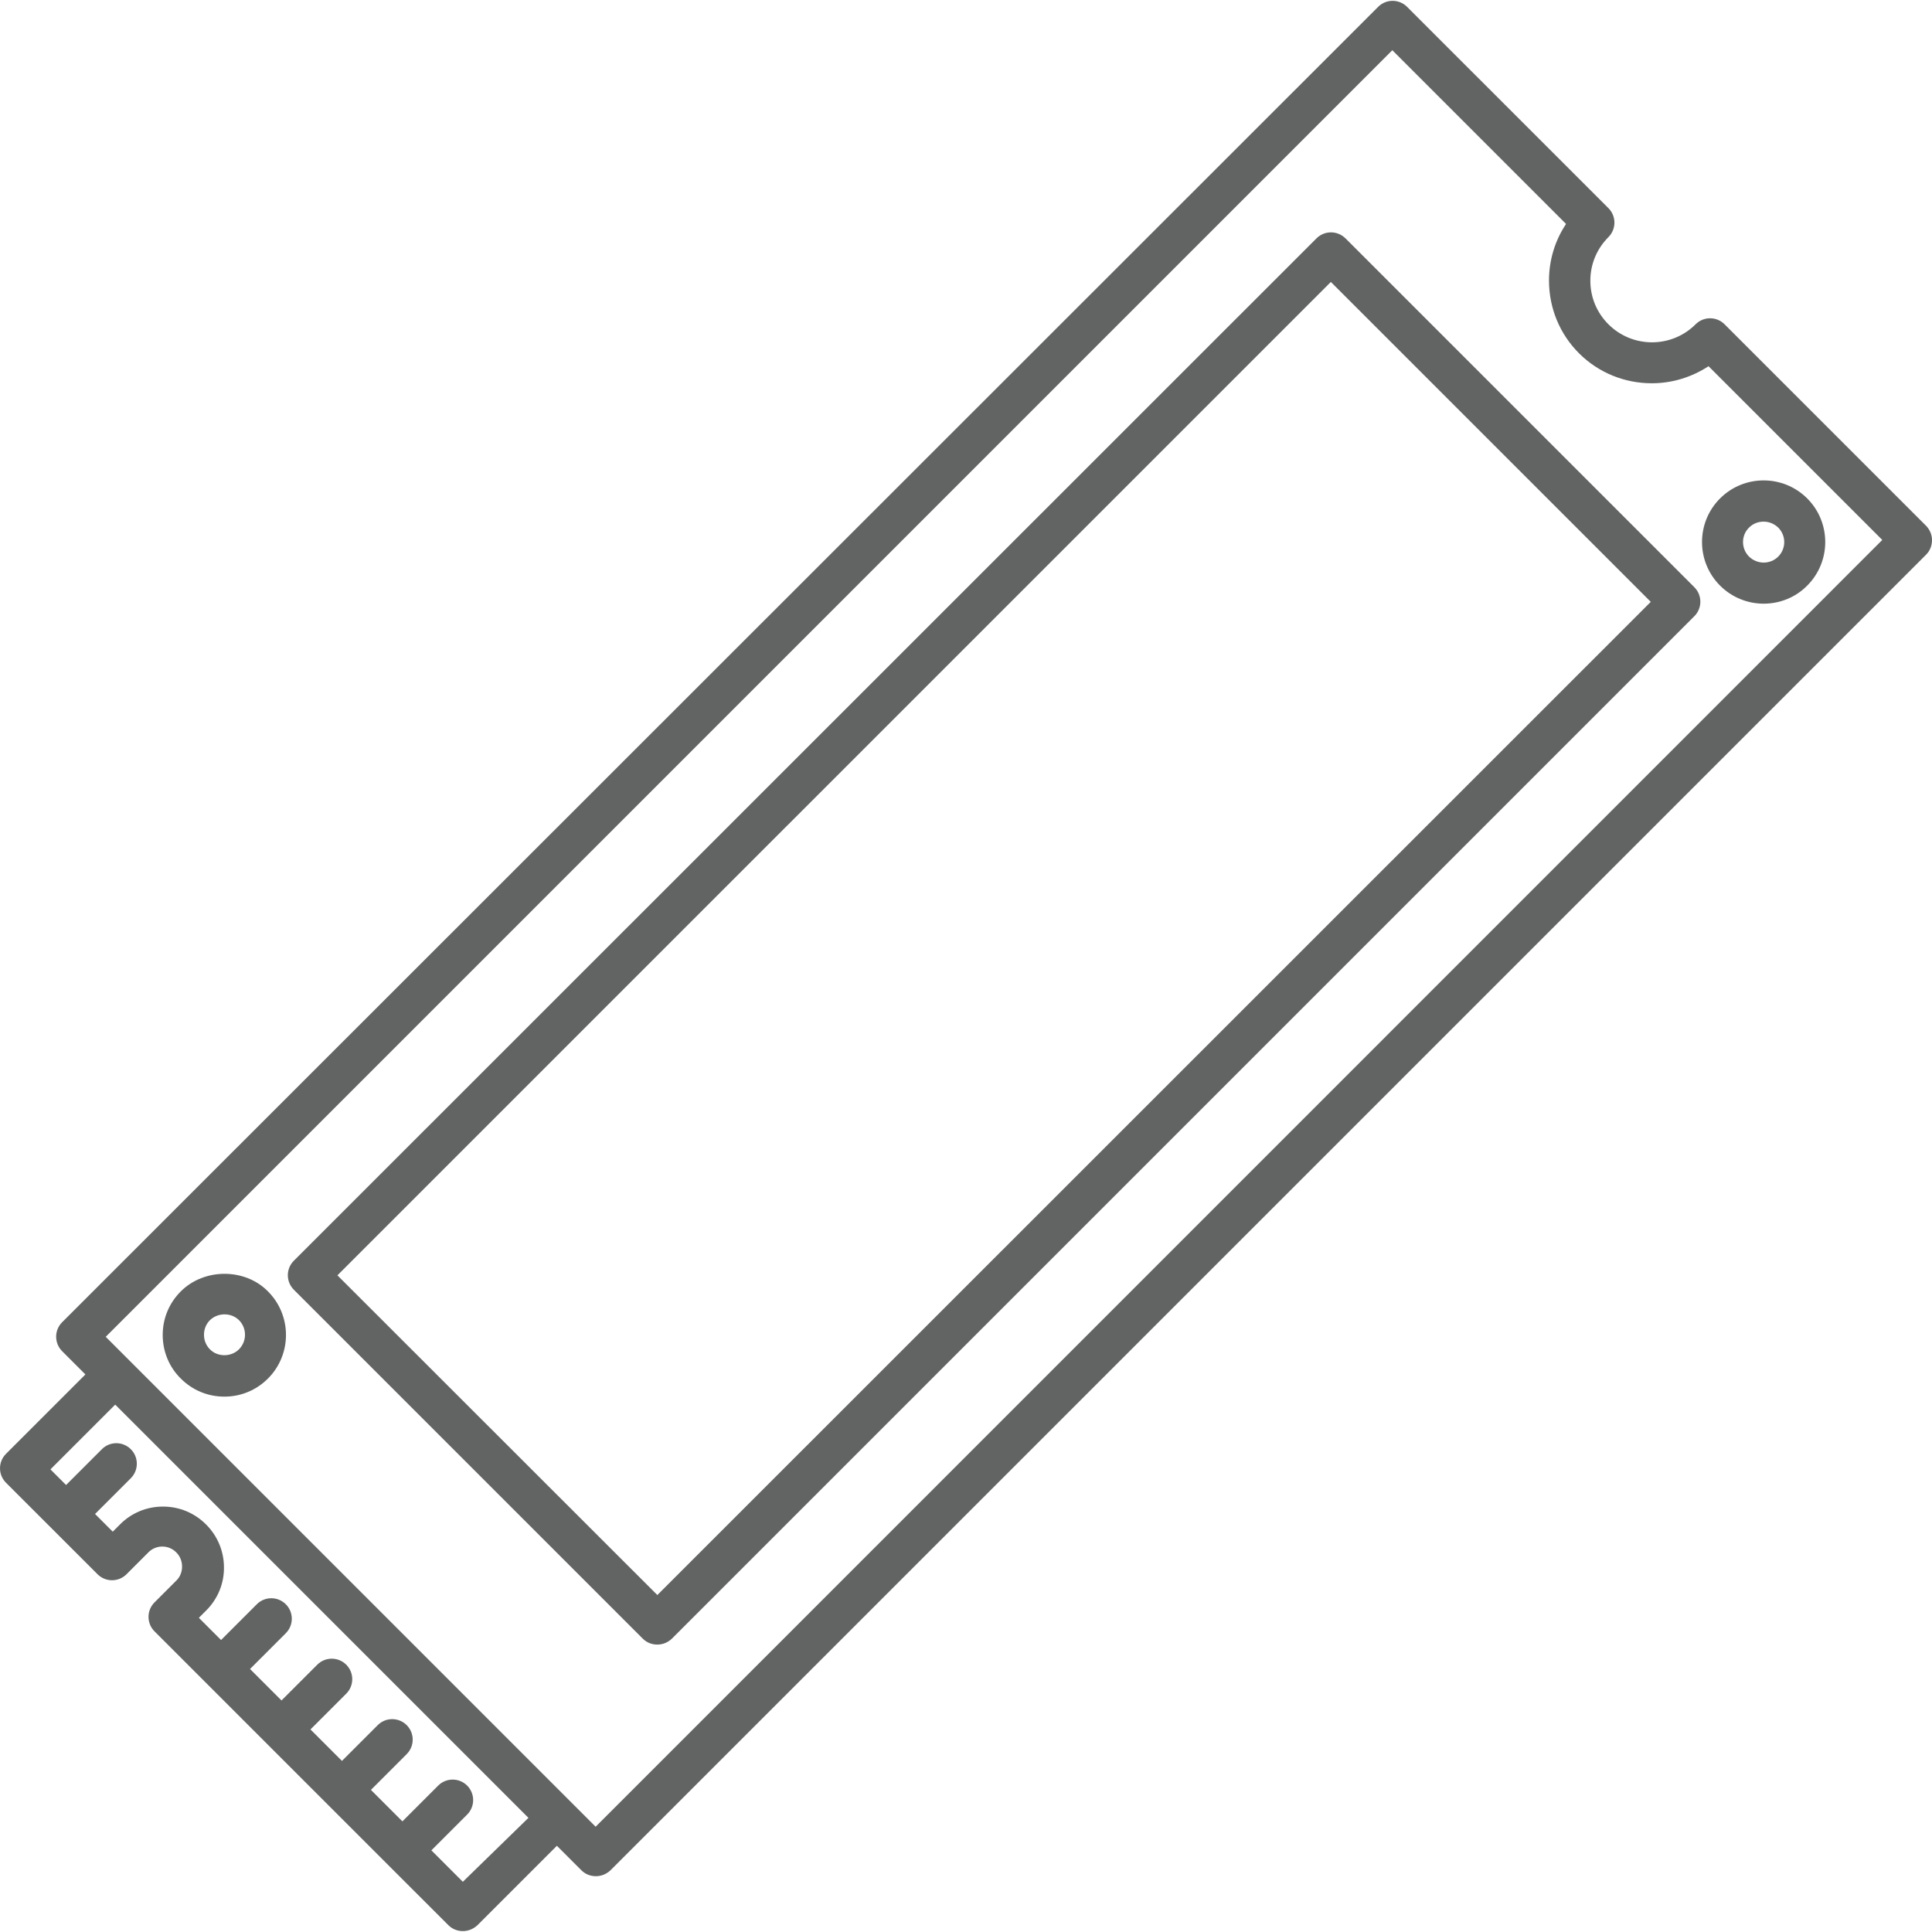
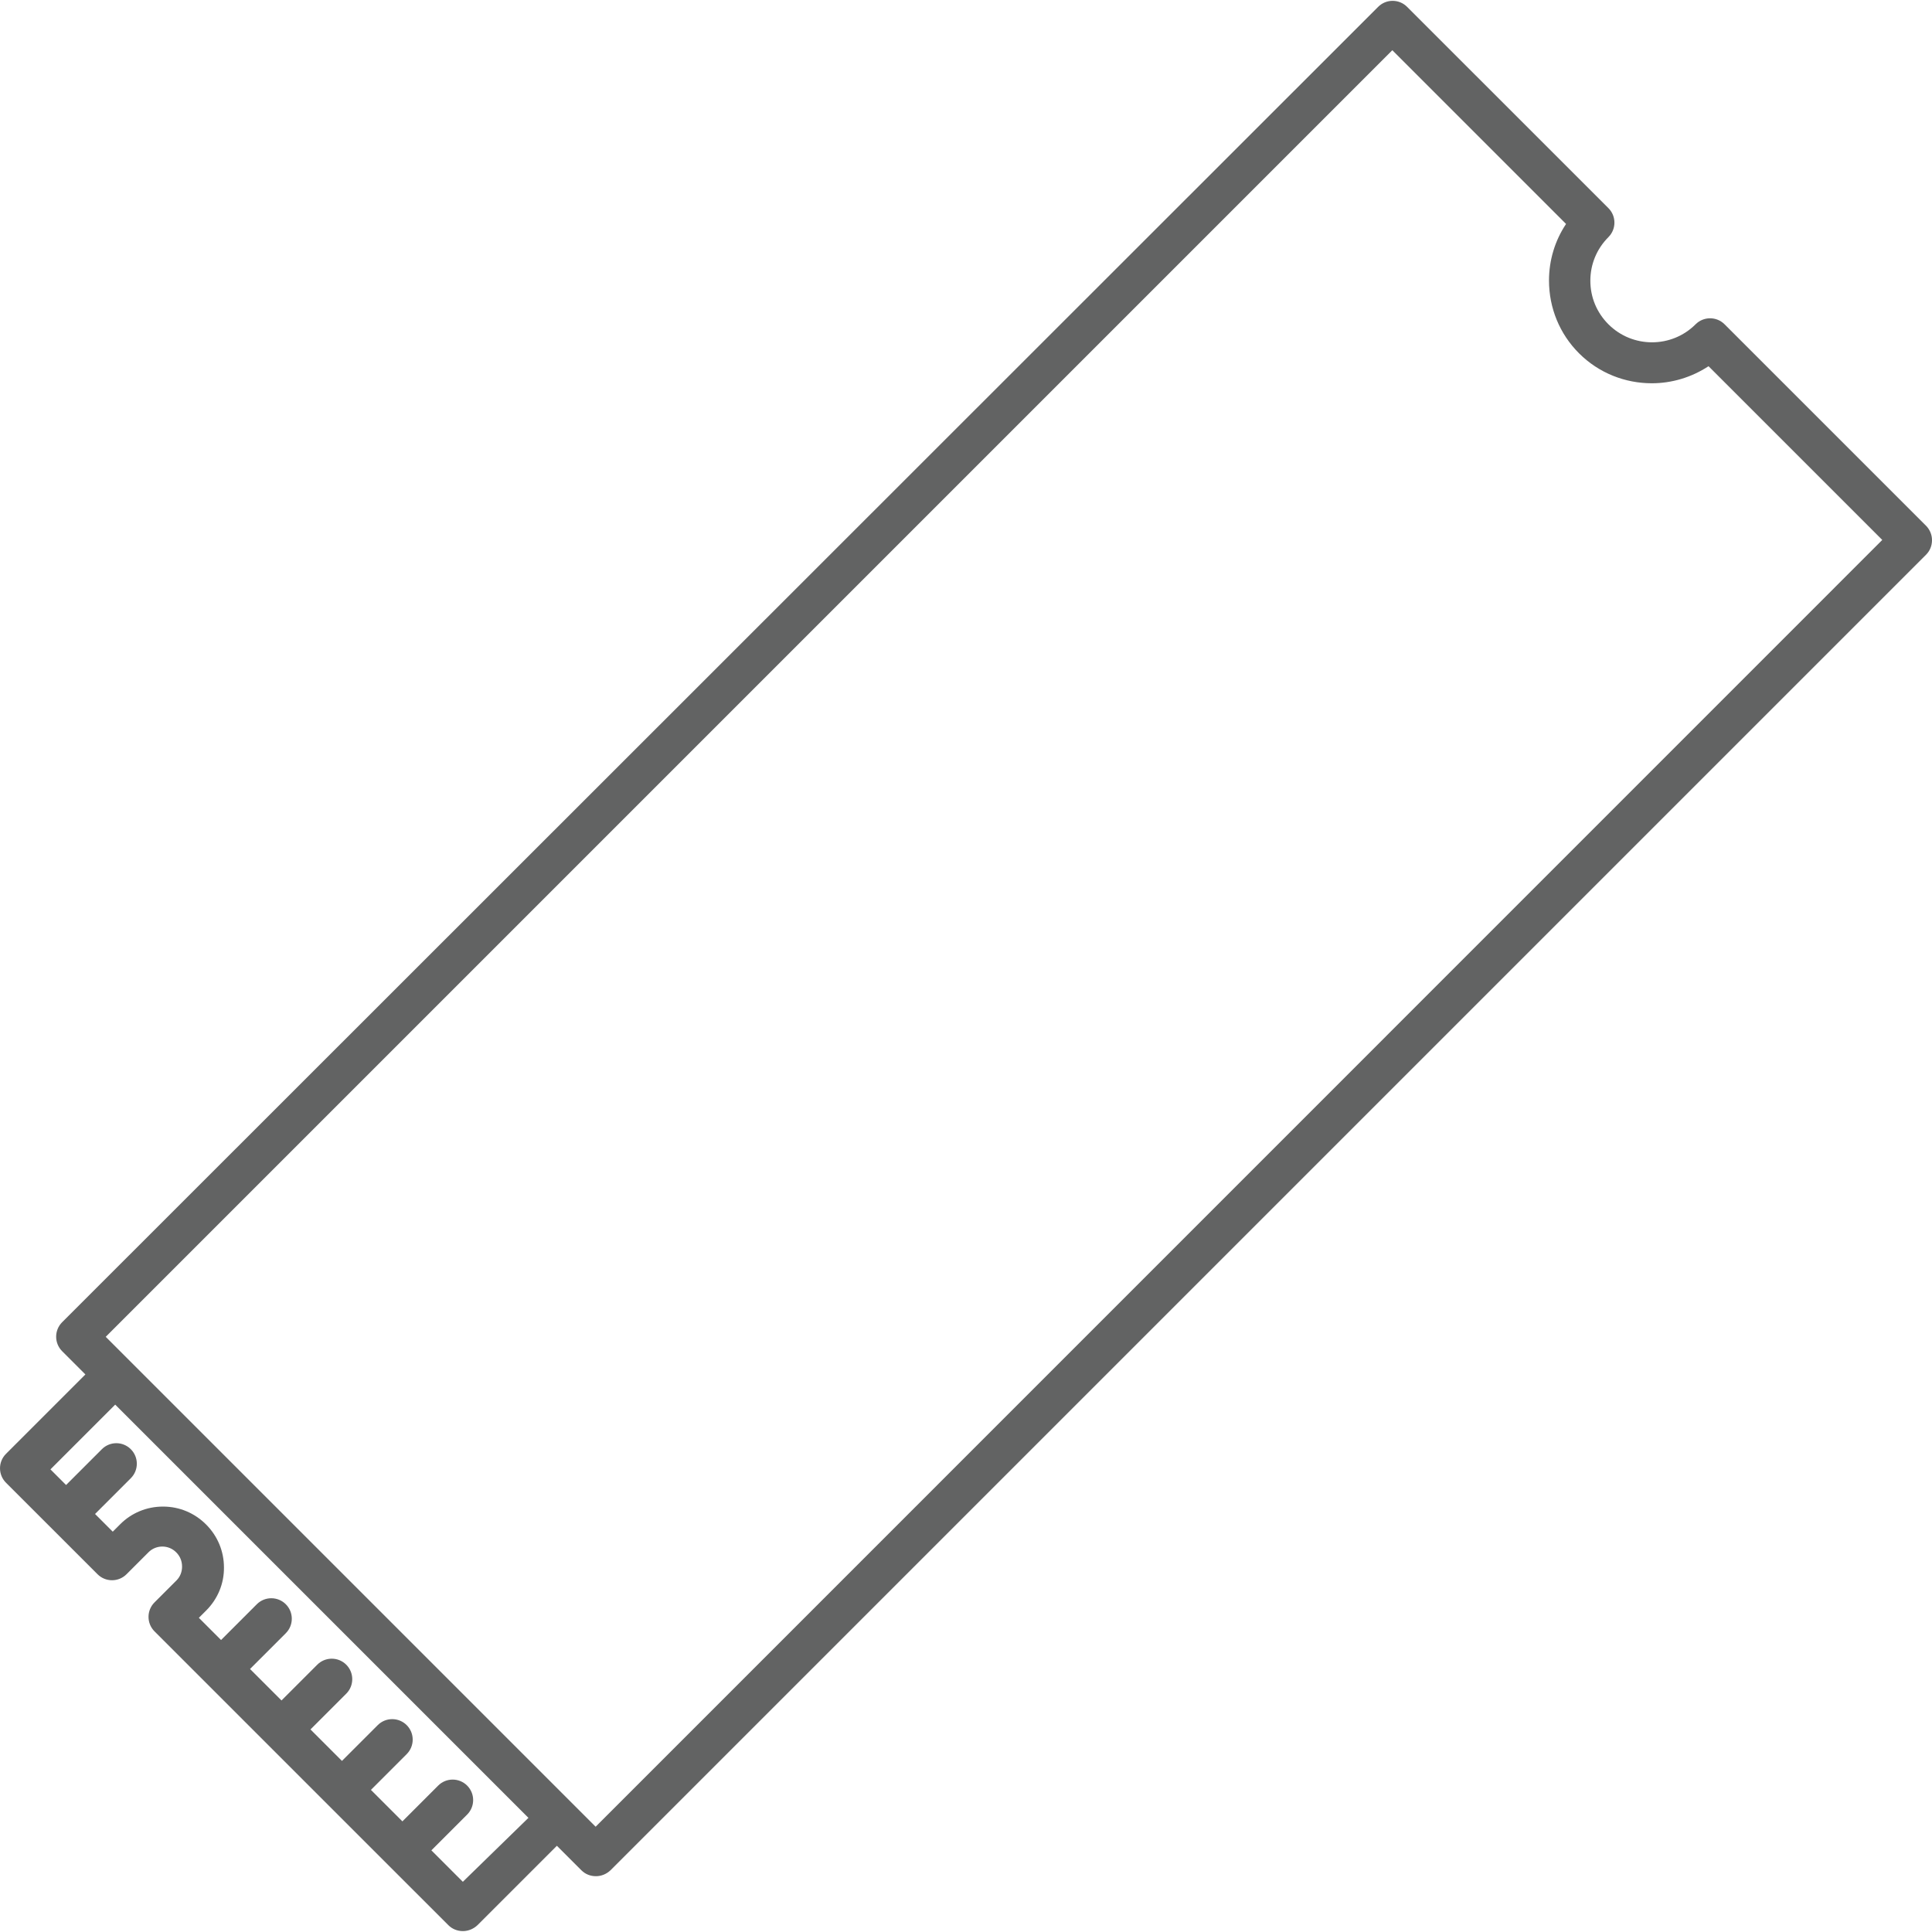
<svg xmlns="http://www.w3.org/2000/svg" id="_レイヤー_1" viewBox="0 0 512 512">
  <defs>
    <style>.cls-1{fill:none;}.cls-1,.cls-2{stroke-width:0px;}.cls-2{fill:#626363;}</style>
  </defs>
-   <rect class="cls-1" x="0" width="512" height="512" />
  <path class="cls-2" d="M157.85,484.1L28.02,354.27,368.98,13.31l46.04,46.04c-2.94,4.41-4.52,9.59-4.52,14.98,0,7.3,2.83,14.17,7.95,19.29,5.28,5.28,12.26,7.95,19.29,7.95,5.23,0,10.46-1.52,15.04-4.52l46.04,46.04L157.85,484.1h0ZM122.66,498.7l-8.34-8.34,9.48-9.48c2.12-2.12,2.12-5.56,0-7.68-2.12-2.12-5.56-2.12-7.68,0l-9.48,9.48-8.34-8.34,9.48-9.48c2.12-2.13,2.12-5.56,0-7.68-2.12-2.12-5.56-2.12-7.68,0l-9.48,9.48-8.34-8.34,9.48-9.48c2.12-2.12,2.12-5.56,0-7.68-2.13-2.12-5.56-2.12-7.68,0l-9.48,9.48-8.34-8.34,9.48-9.48c2.12-2.12,2.12-5.56,0-7.68-2.12-2.12-5.56-2.12-7.68,0l-9.48,9.48-5.88-5.88,1.96-1.96c3.05-3.05,4.74-7.14,4.69-11.39,0-4.3-1.69-8.34-4.74-11.39-3.05-3.05-7.08-4.74-11.39-4.74h-.05c-4.3,0-8.34,1.69-11.33,4.69l-1.96,1.96-4.69-4.69,9.48-9.48c2.12-2.12,2.12-5.56,0-7.68-2.13-2.13-5.56-2.13-7.68,0l-9.48,9.48-4.14-4.14,17.16-17.16,109.51,109.51-17.38,16.94h0ZM510.37,139.28l-53.34-53.34c-2.12-2.12-5.56-2.12-7.68,0-6.37,6.37-16.73,6.37-23.1,0-3.11-3.11-4.79-7.19-4.79-11.55s1.69-8.44,4.79-11.55c2.12-2.12,2.12-5.56,0-7.68L372.9,1.82c-2.12-2.13-5.56-2.13-7.68,0L16.47,350.4c-2.12,2.12-2.12,5.56,0,7.68l6.16,6.16-21.03,21.03c-2.13,2.12-2.13,5.56,0,7.68l24.25,24.24c2.12,2.12,5.56,2.12,7.68,0l5.83-5.83c2.02-2.02,5.34-2.02,7.36.05.98.98,1.53,2.29,1.53,3.76,0,1.36-.49,2.67-1.47,3.65l-5.83,5.83c-2.12,2.12-2.12,5.56,0,7.68l29.64,29.64h0l16.07,16.07h0l32.15,32.14c1.04,1.04,2.4,1.58,3.87,1.58s2.83-.6,3.87-1.58l21.03-21.03,6.48,6.48c1.09,1.09,2.45,1.58,3.87,1.58s2.78-.55,3.87-1.58L510.42,147.01c1.04-1.04,1.58-2.4,1.58-3.87s-.6-2.83-1.63-3.87h0Z" />
-   <path class="cls-2" d="M174.2,422.7l-84.78-84.72L352.69,74.72l84.78,84.78L174.2,422.7h0ZM356.56,63.17c-2.13-2.12-5.56-2.12-7.68,0L77.87,334.11c-2.12,2.12-2.12,5.56,0,7.68l92.46,92.46c1.09,1.09,2.45,1.58,3.87,1.58s2.78-.54,3.87-1.58L449.02,163.3c2.12-2.12,2.12-5.56,0-7.68l-92.46-92.46h0Z" />
-   <path class="cls-2" d="M463.51,139.82c1.09-1.09,2.45-1.58,3.87-1.58s2.78.54,3.87,1.58c2.12,2.12,2.12,5.56,0,7.68-2.12,2.12-5.56,2.12-7.74,0-2.12-2.12-2.12-5.61,0-7.68h0ZM455.83,155.19c3.16,3.16,7.36,4.79,11.55,4.79s8.39-1.58,11.55-4.79c6.37-6.37,6.37-16.73,0-23.1-6.37-6.37-16.73-6.37-23.1,0-6.37,6.37-6.37,16.73,0,23.1h0Z" />
-   <path class="cls-2" d="M63.32,357.59c-2.07,2.07-5.67,2.07-7.68,0-1.04-1.04-1.58-2.4-1.58-3.87s.54-2.83,1.58-3.87c1.03-.98,2.4-1.53,3.87-1.53s2.83.54,3.87,1.58c2.07,2.12,2.07,5.56-.05,7.68h0ZM47.91,342.23c-3.11,3.11-4.79,7.19-4.79,11.55s1.69,8.5,4.79,11.55c3.11,3.11,7.19,4.79,11.55,4.79s8.45-1.69,11.55-4.79c6.37-6.37,6.37-16.73,0-23.1-6.1-6.21-16.89-6.21-23.1,0h0Z" />
</svg>